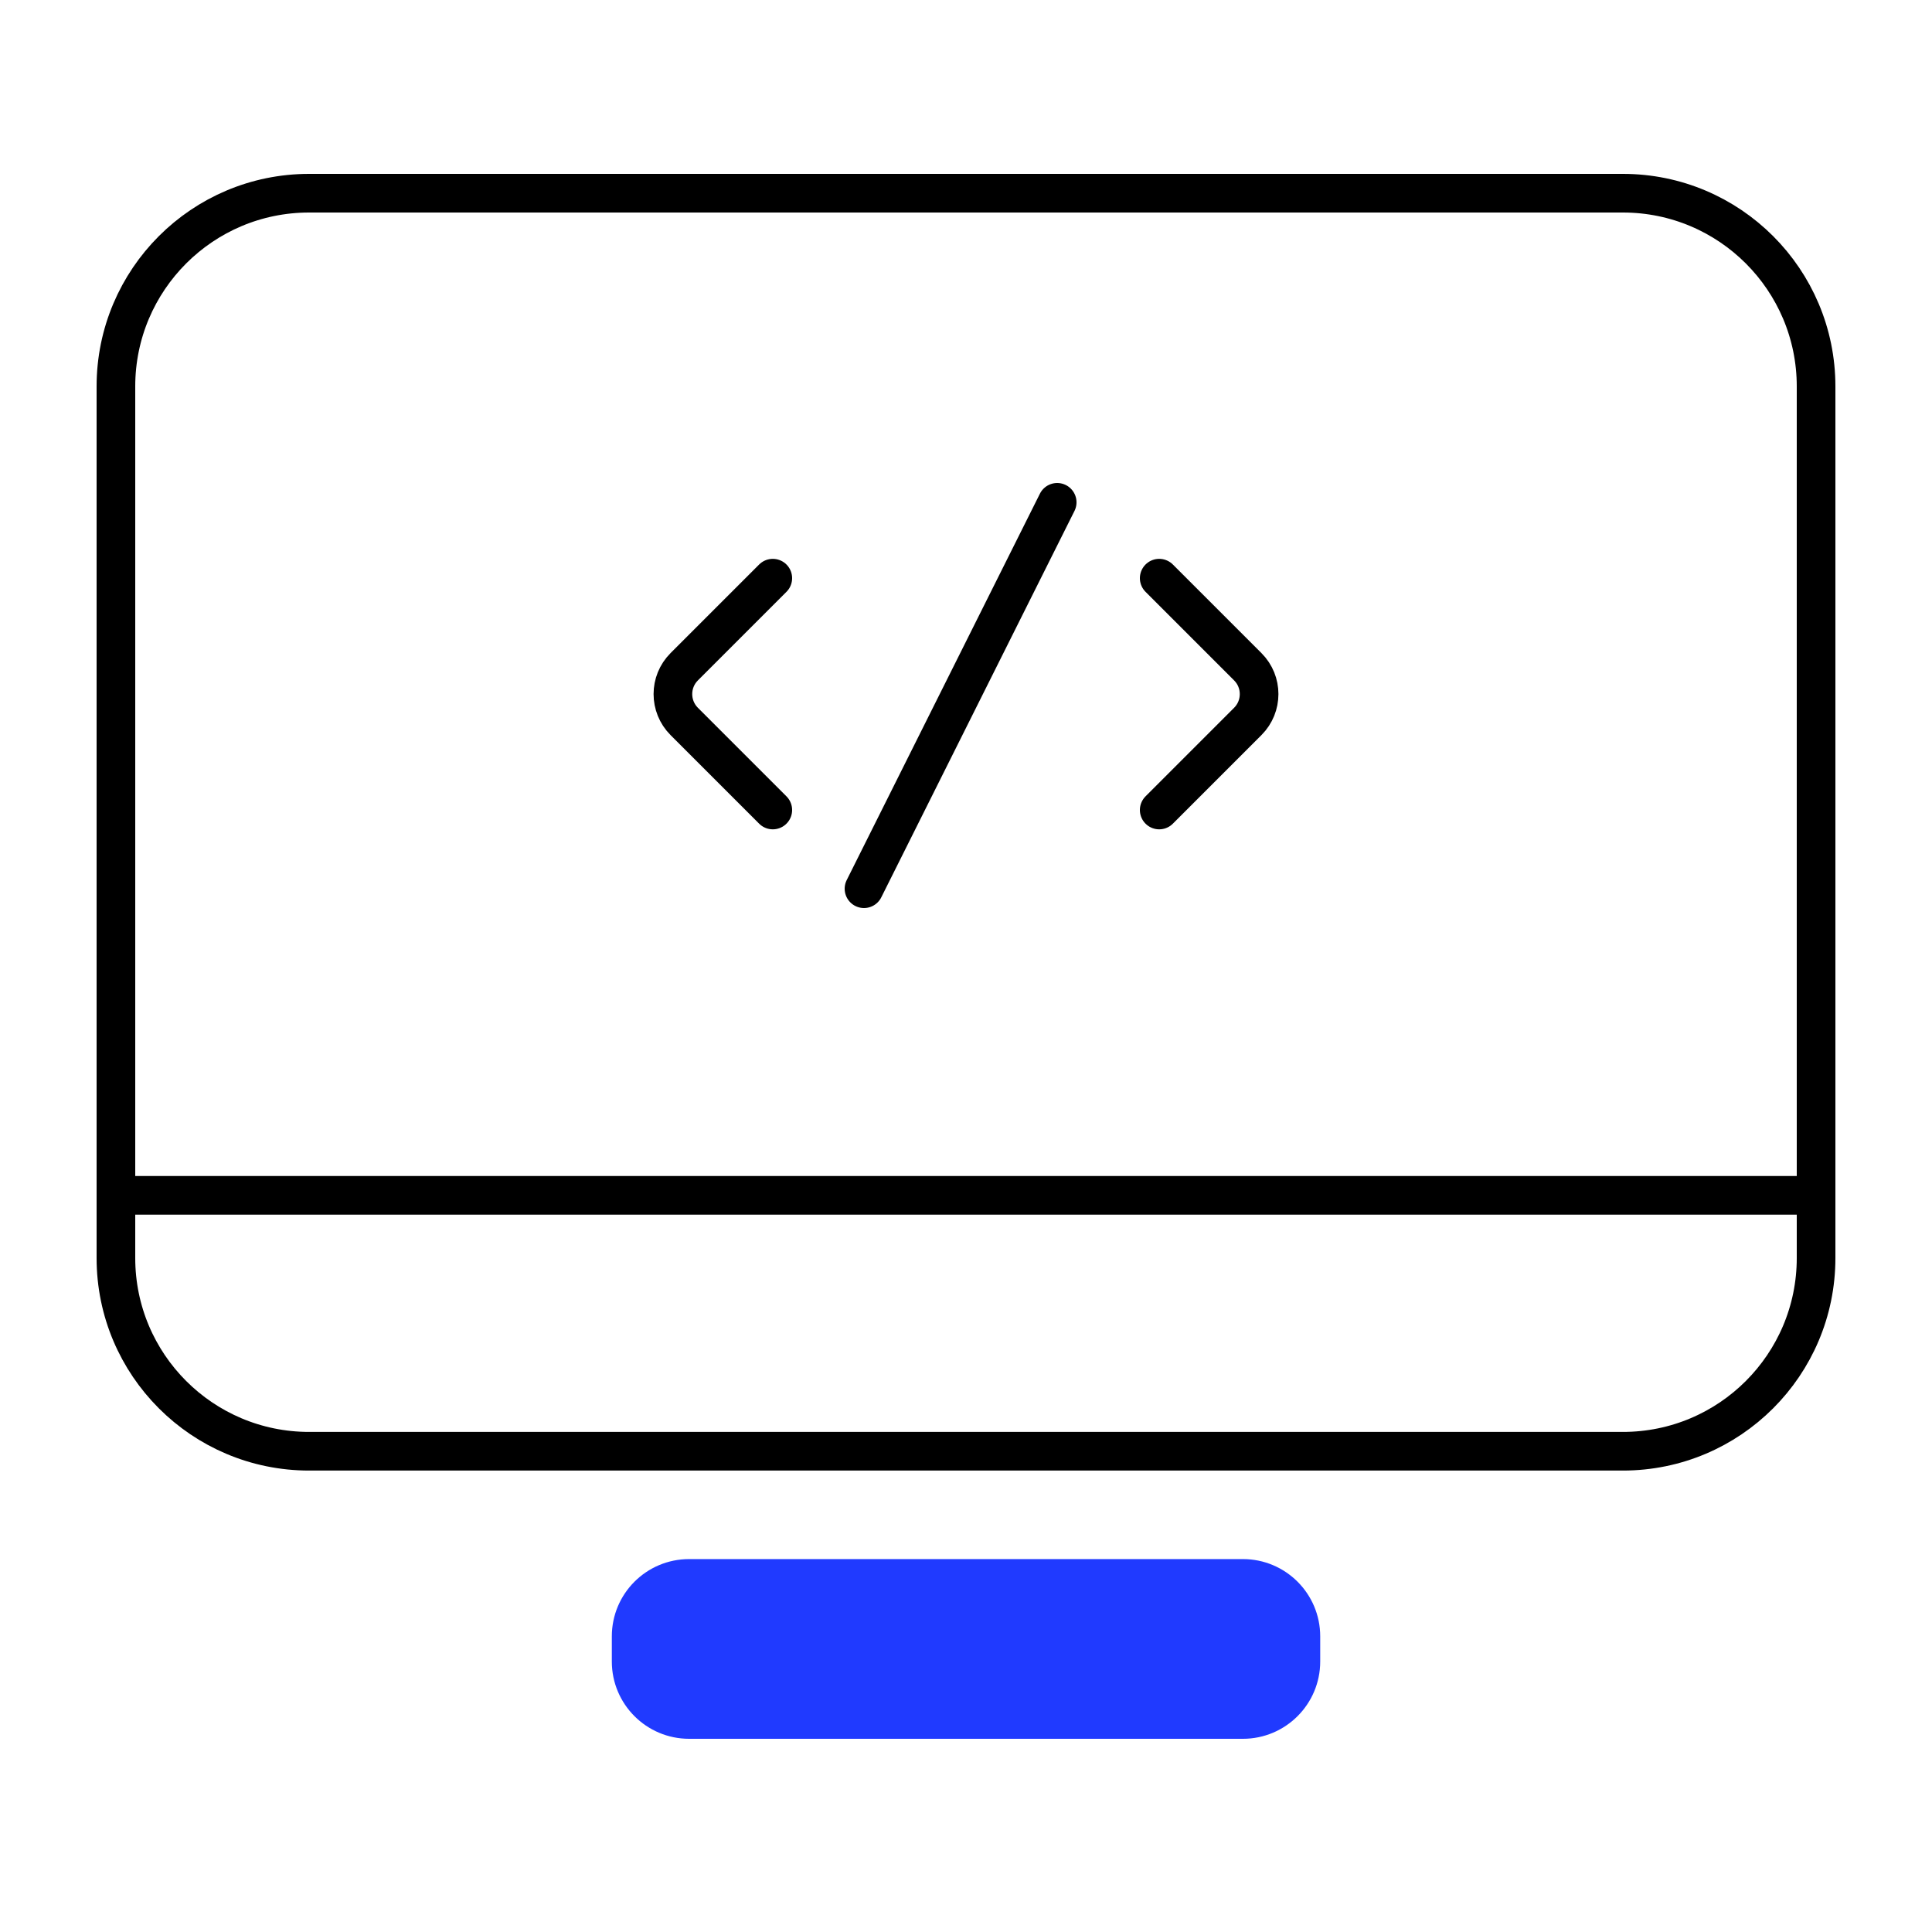
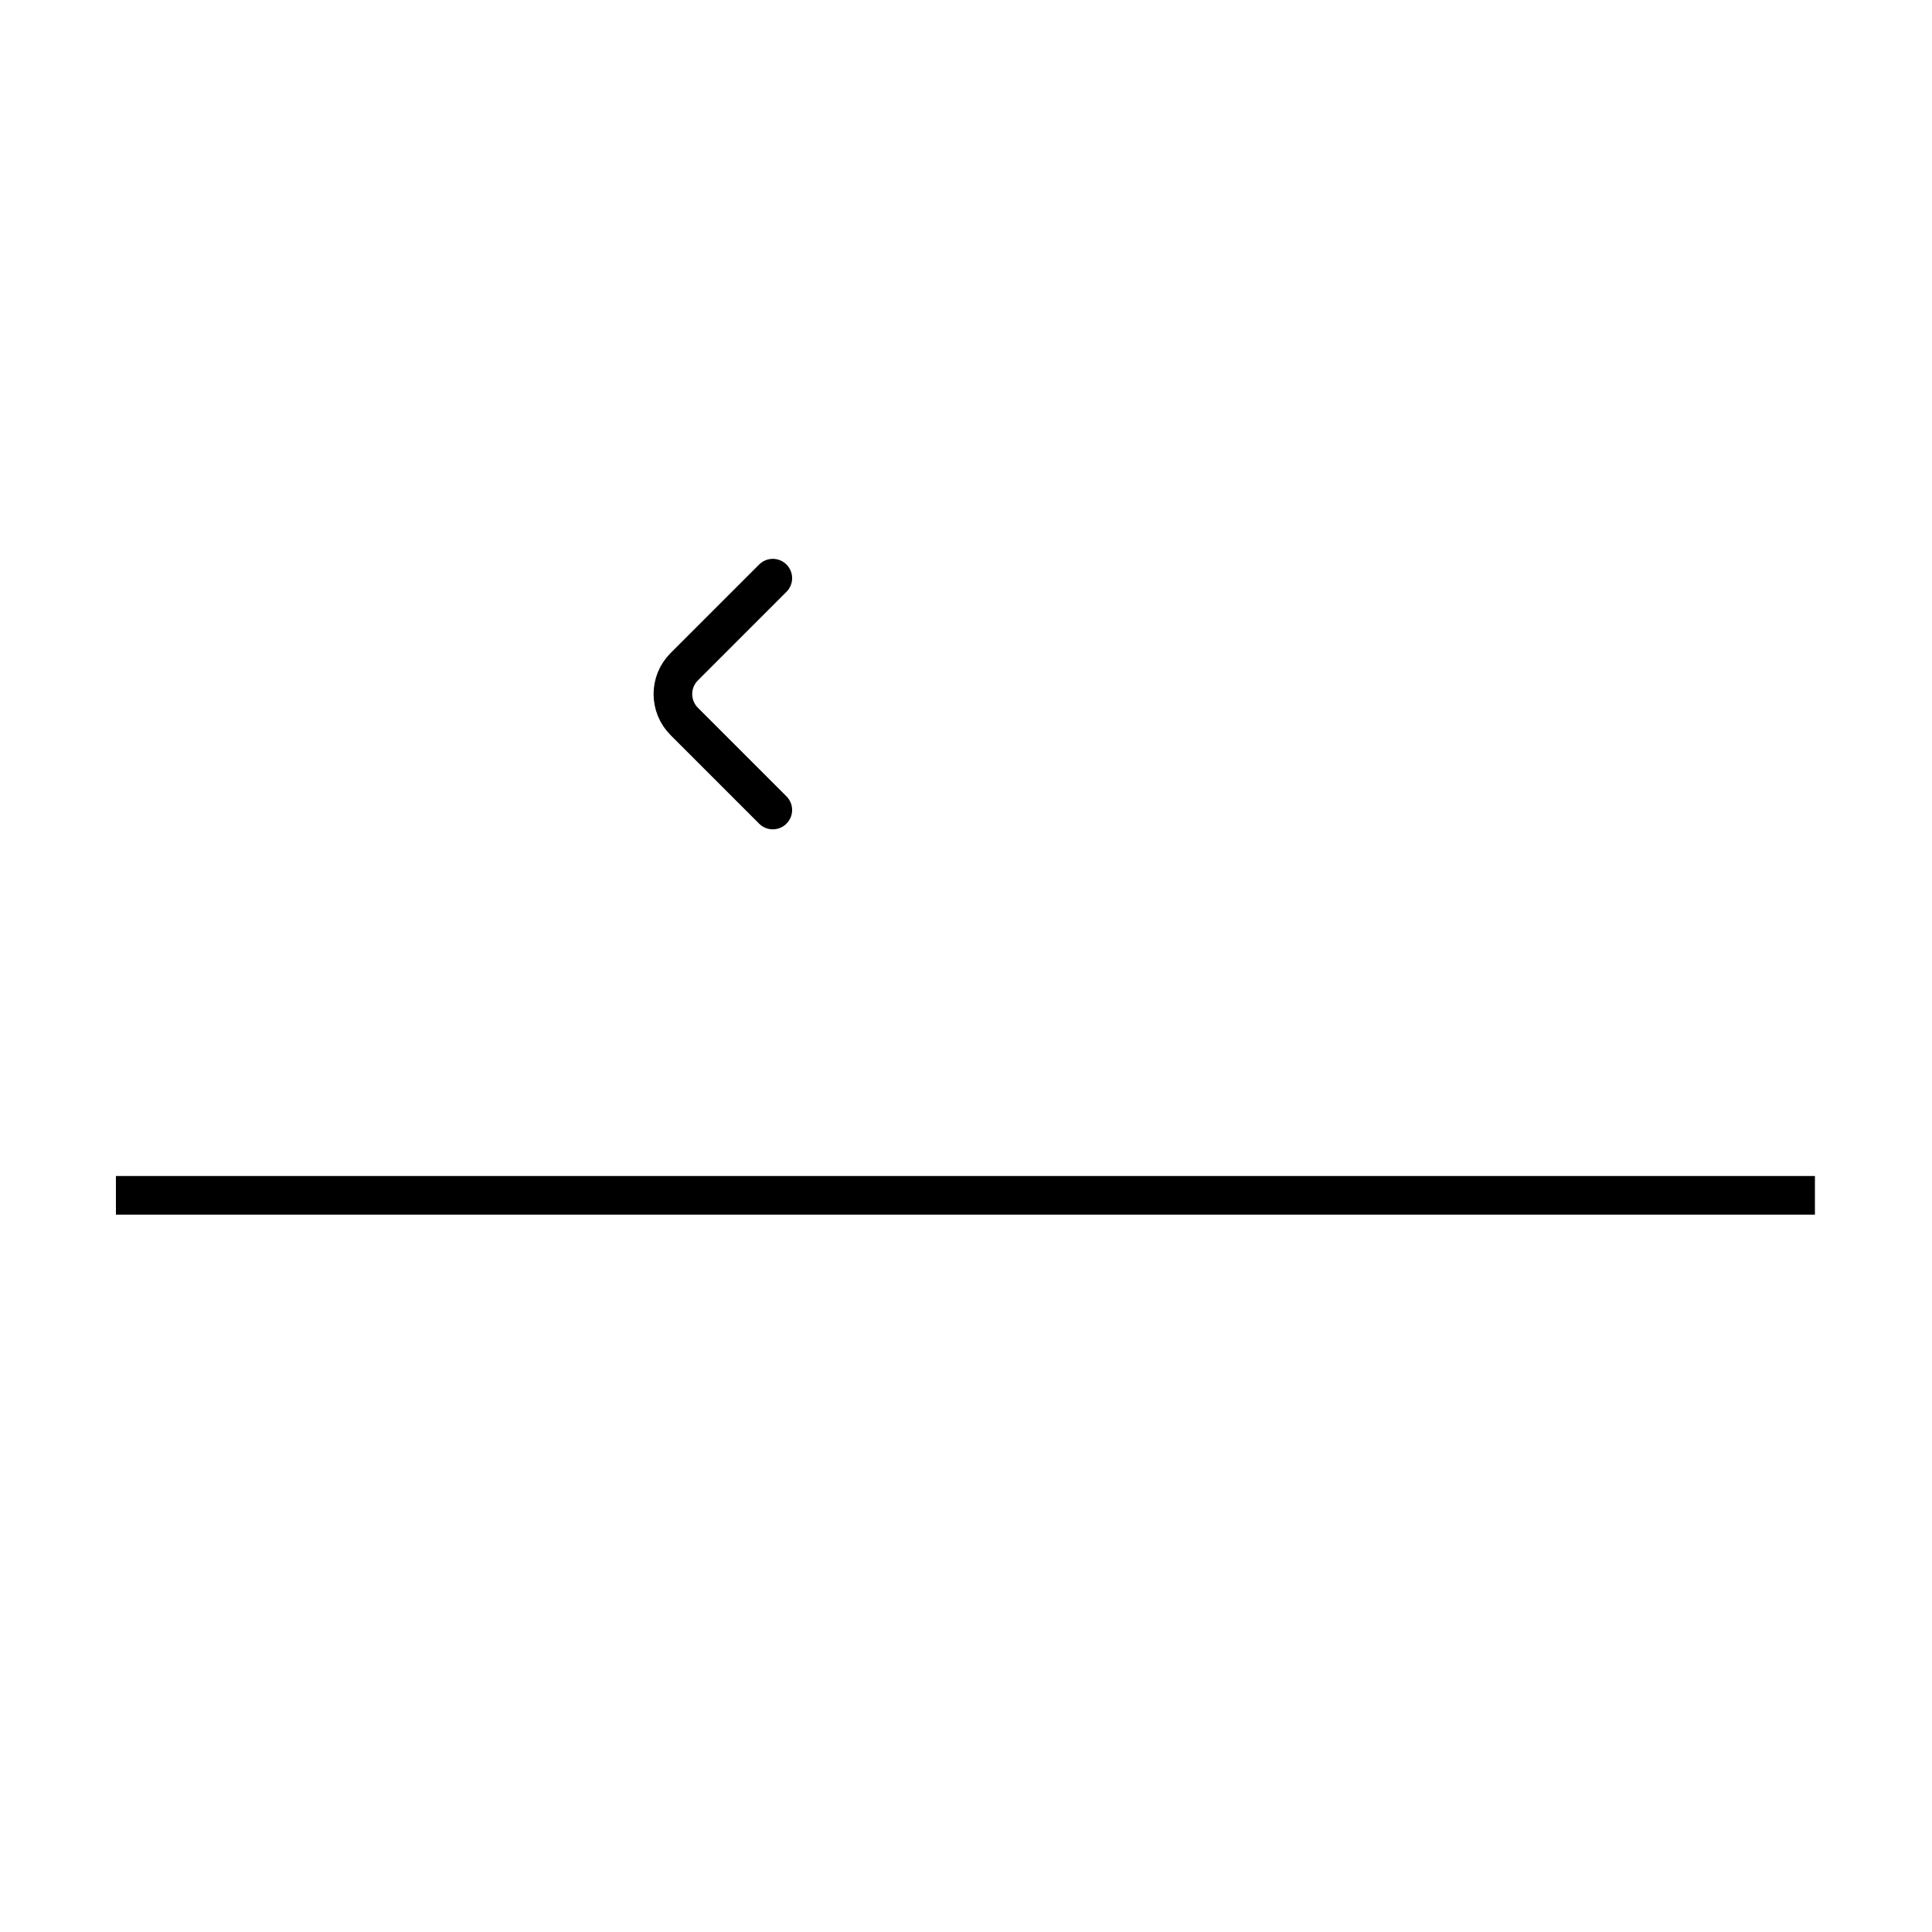
<svg xmlns="http://www.w3.org/2000/svg" width="50" height="50" viewBox="0 0 50 50" fill="none">
-   <path d="M12.134 5H8C5.239 5 3 7.239 3 10V32.558C3 35.32 5.239 37.558 8 37.558H42C44.761 37.558 47 35.32 47 32.558V10C47 7.239 44.761 5 42 5H38.015H12.134Z" stroke="black" stroke-miterlimit="10" />
  <path d="M3 30.935H46.97" stroke="black" stroke-miterlimit="10" />
-   <path d="M15.834 42.349C15.834 41.244 16.729 40.349 17.834 40.349H32.167C33.271 40.349 34.167 41.244 34.167 42.349V43C34.167 44.104 33.271 45 32.167 45H17.834C16.729 45 15.834 44.104 15.834 43V42.349Z" fill="#203AFF" />
  <path d="M20 14.963L17.707 17.256C17.317 17.646 17.317 18.279 17.707 18.67L20 20.963" stroke="black" stroke-linecap="round" />
-   <path d="M30 14.963L32.293 17.256C32.683 17.646 32.683 18.279 32.293 18.67L30 20.963" stroke="black" stroke-linecap="round" />
-   <path d="M27.36 13L22.36 23" stroke="black" stroke-linecap="round" />
</svg>